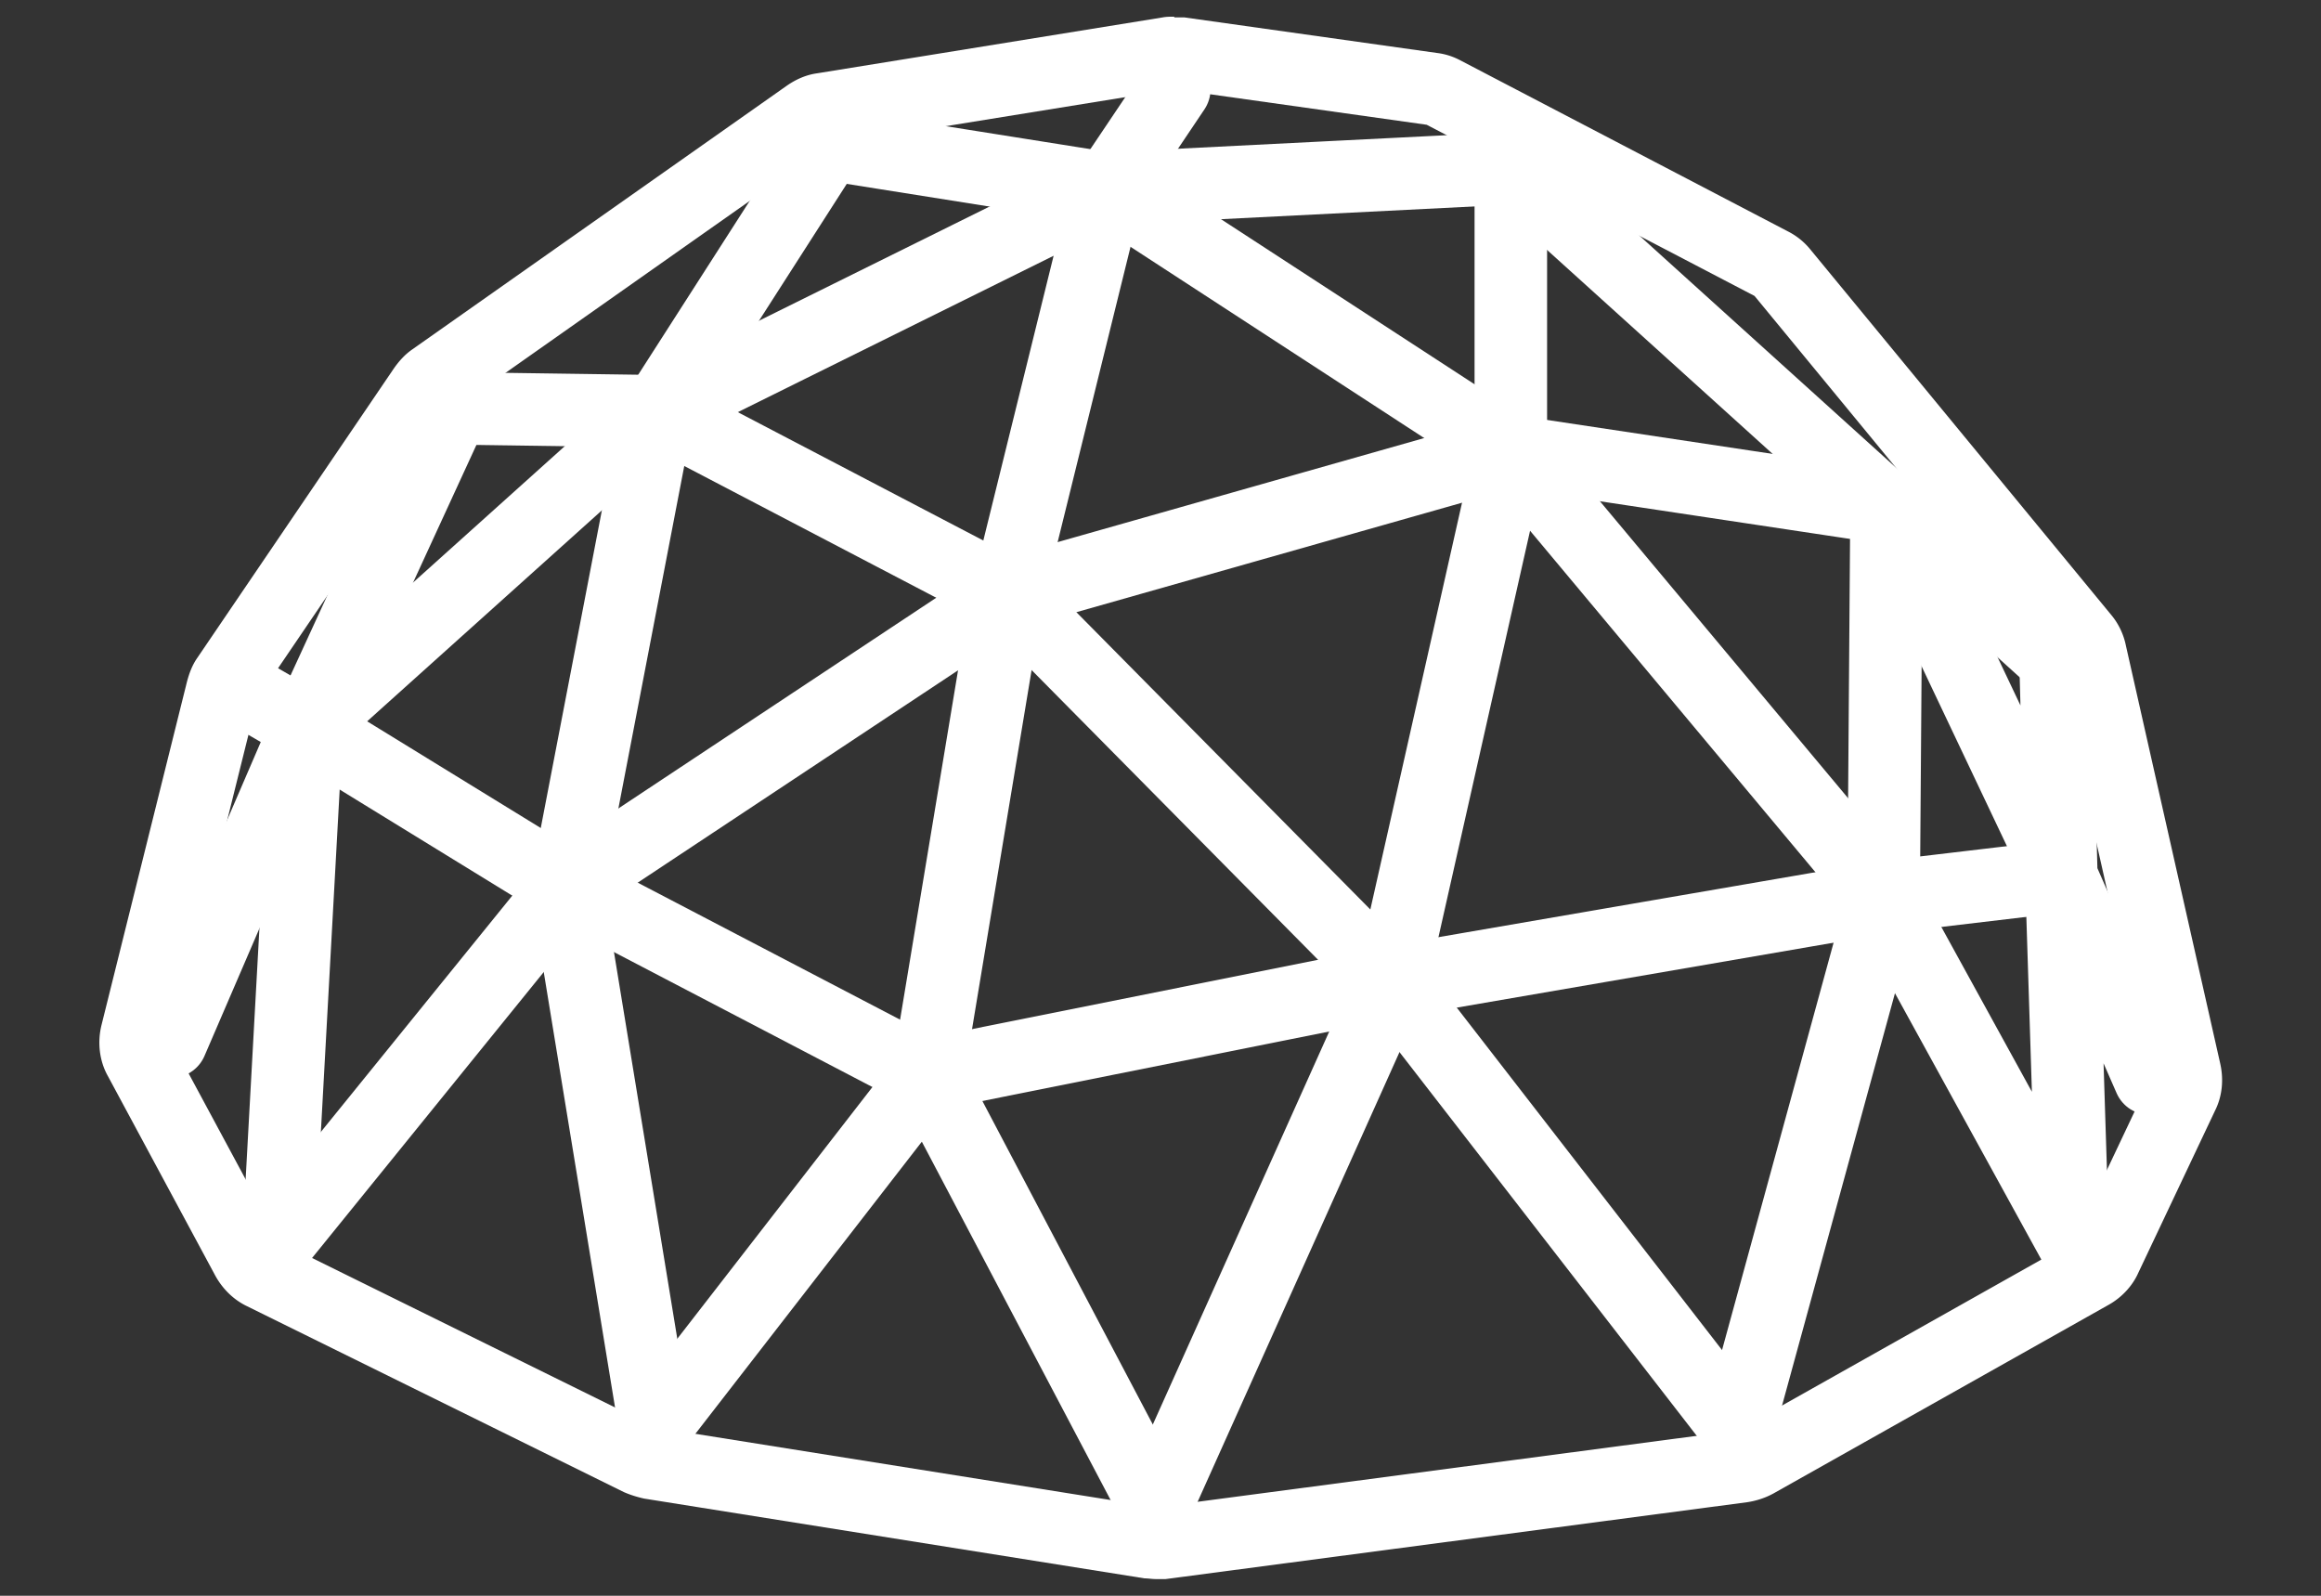
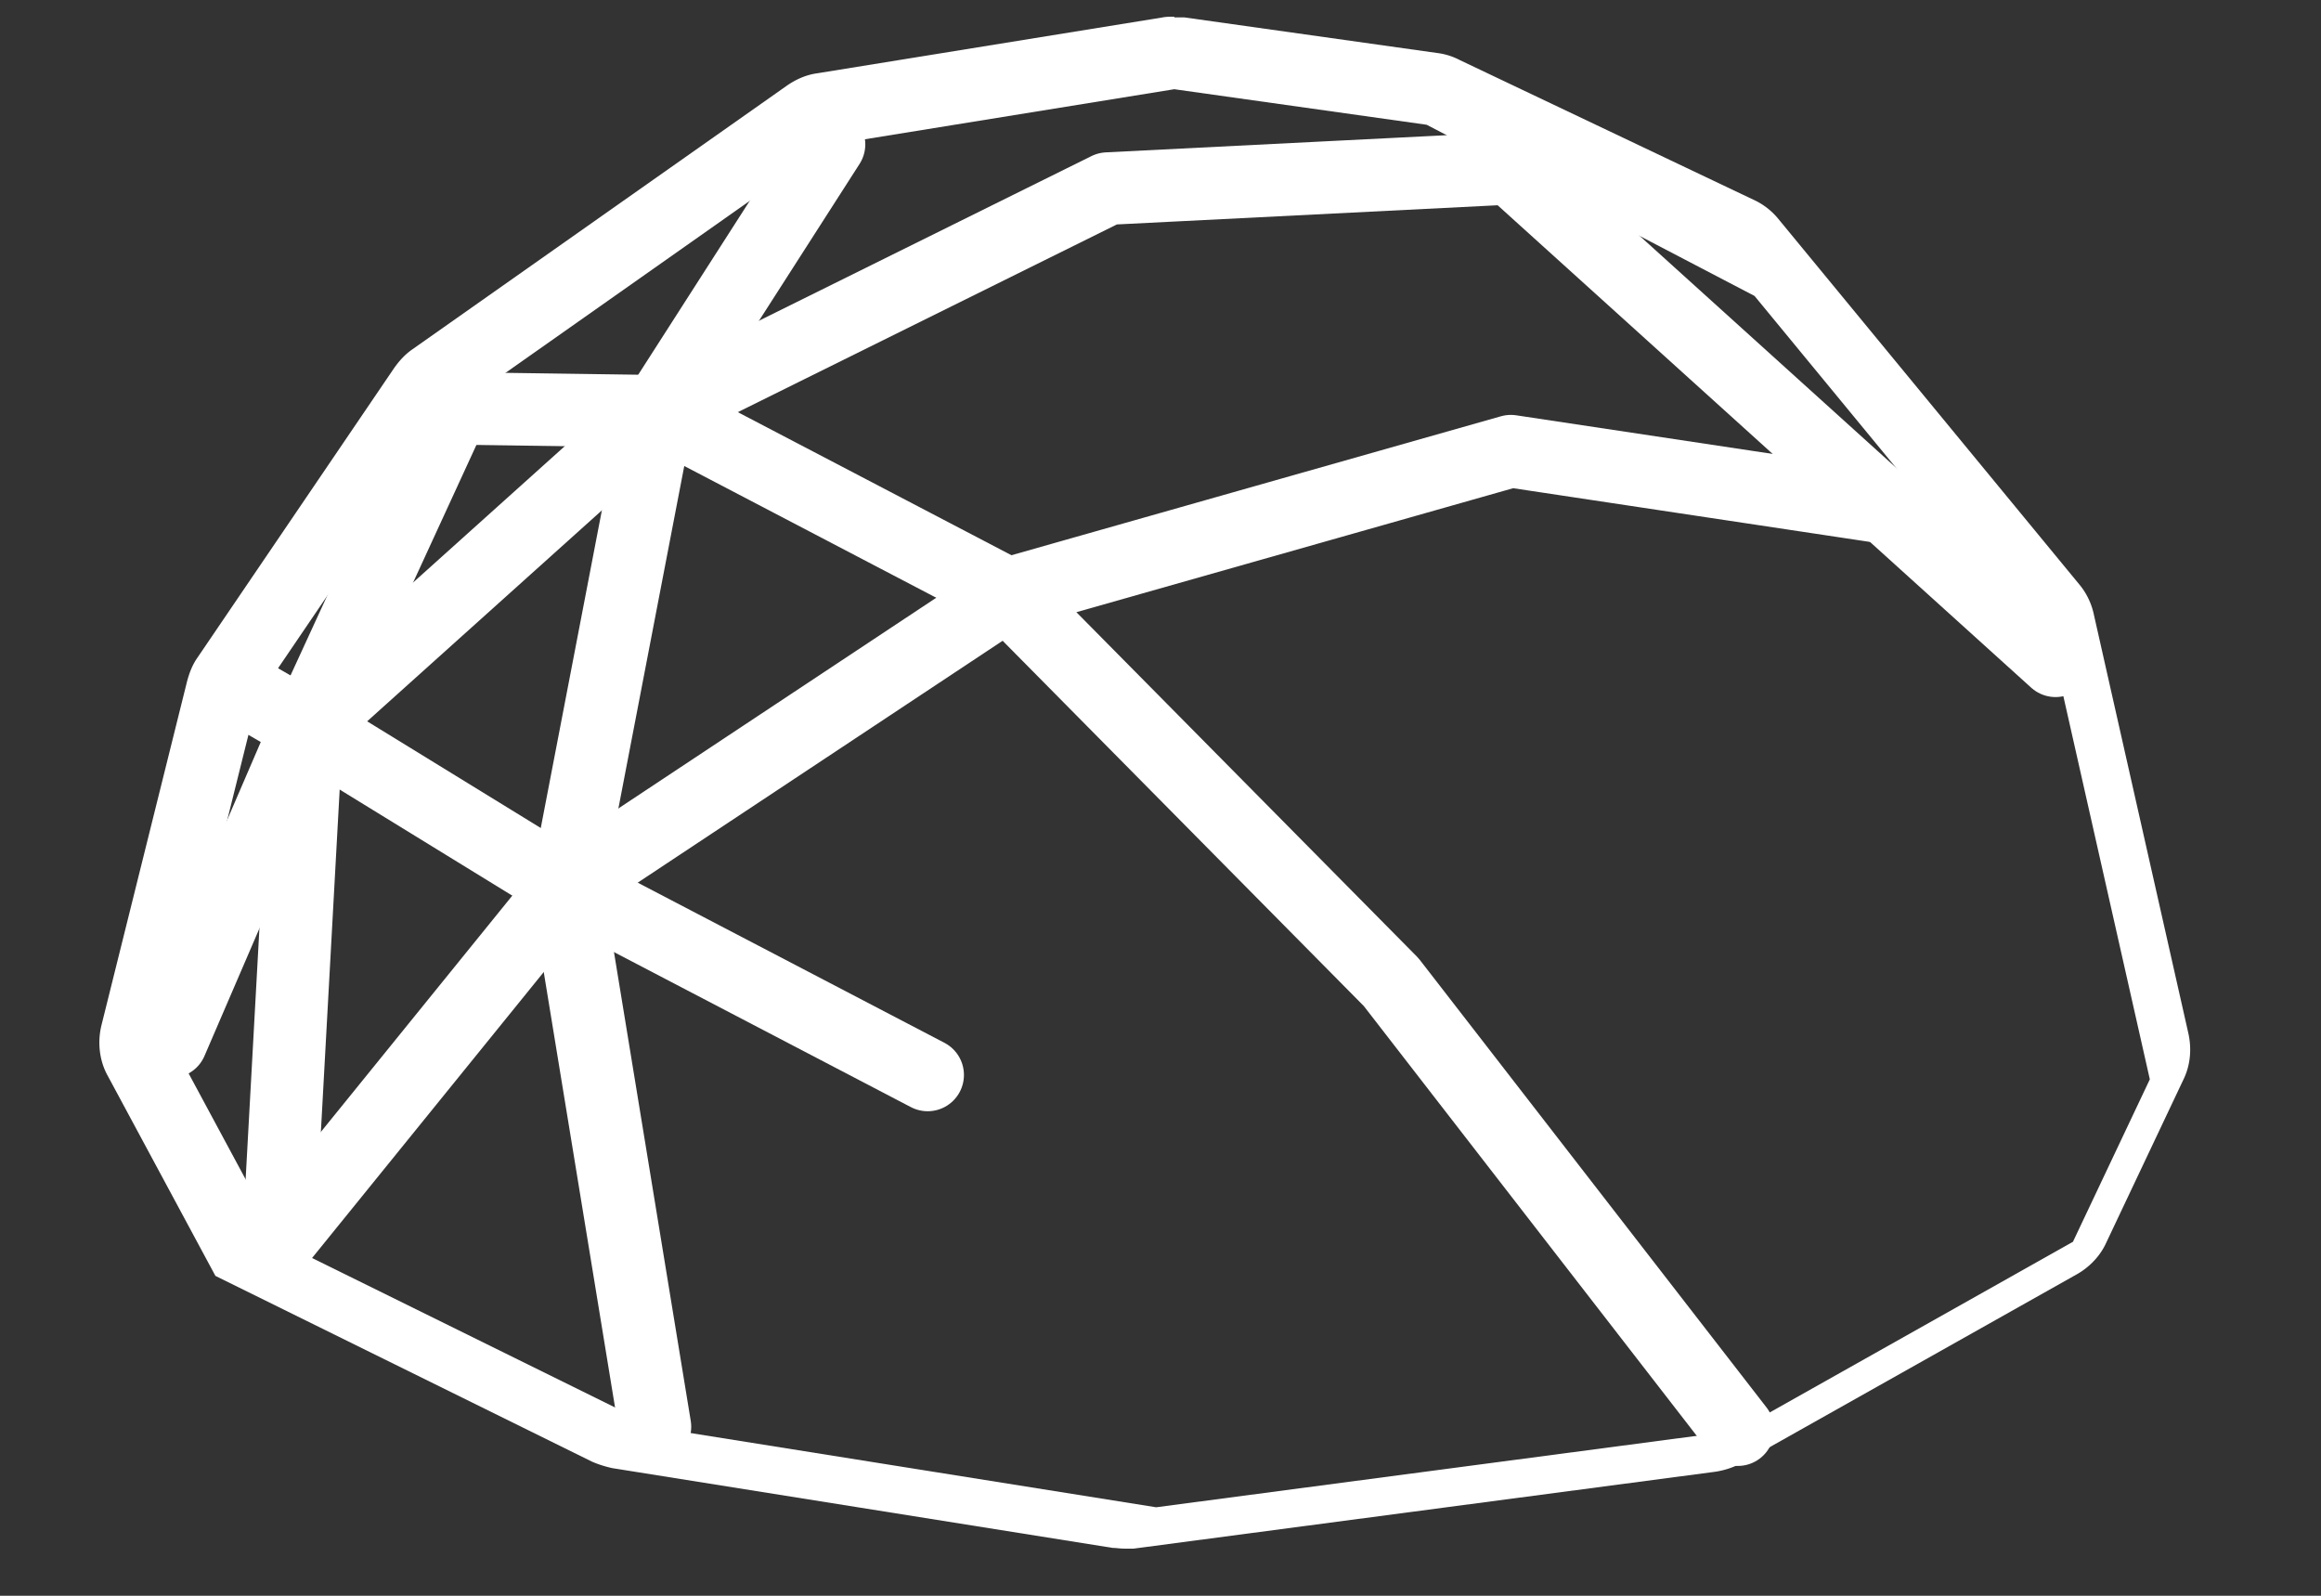
<svg xmlns="http://www.w3.org/2000/svg" id="svg" viewBox="0 0 32 22">
  <rect x="0" y="0" width="32" height="22" fill="#333333" stroke="none" />
  <defs>
    <style>.cls-2{fill:none;stroke:#fff;stroke-linecap:round;stroke-linejoin:round}</style>
  </defs>
-   <path d="m16.19 1.23 3.48.49 4.52 2.36 4.15 5.04 1.3 5.76-1.06 2.24-4.62 2.6-8.02 1.06-6.9-1.1-5.19-2.56-1.48-2.75 1.18-4.74 2.71-3.99L11.43 2l4.76-.77m0-1c-.05 0-.11 0-.16.01l-4.76.77c-.15.02-.29.08-.42.17L5.68 4.82c-.1.07-.18.16-.25.26L2.72 9.07c-.07.1-.11.21-.14.32L1.4 14.13c-.06.24-.03.5.09.71l1.48 2.75c.1.18.25.33.44.42l5.19 2.56c.09.04.19.07.28.09l6.9 1.1c.05 0 .1.01.16.01h.13l8.02-1.06c.13-.02.25-.06.36-.12l4.62-2.6c.18-.1.33-.26.41-.44l1.06-2.24c.1-.2.12-.43.07-.65l-1.3-5.76c-.03-.15-.1-.3-.2-.42l-4.15-5.04a.95.95 0 0 0-.31-.25L20.13.83a.918.918 0 0 0-.32-.1L16.33.24h-.14Z" style="fill:#fff" />
-   <path class="cls-2" d="m15.93 20.78 3.25-7.24 1.65-7.32v-3.9" />
+   <path d="m16.19 1.23 3.48.49 4.52 2.36 4.15 5.04 1.3 5.76-1.06 2.24-4.62 2.6-8.02 1.06-6.9-1.1-5.19-2.56-1.48-2.75 1.18-4.74 2.71-3.99L11.43 2l4.76-.77m0-1c-.05 0-.11 0-.16.01l-4.76.77c-.15.02-.29.08-.42.17L5.68 4.82c-.1.07-.18.16-.25.26L2.72 9.07c-.07.1-.11.21-.14.32L1.4 14.13c-.06.24-.03.5.09.71l1.48 2.75l5.19 2.56c.09.04.19.07.28.09l6.9 1.1c.05 0 .1.01.16.01h.13l8.02-1.06c.13-.02.25-.06.36-.12l4.62-2.6c.18-.1.33-.26.41-.44l1.06-2.24c.1-.2.12-.43.07-.65l-1.3-5.76c-.03-.15-.1-.3-.2-.42l-4.15-5.04a.95.95 0 0 0-.31-.25L20.13.83a.918.918 0 0 0-.32-.1L16.33.24h-.14Z" style="fill:#fff" />
  <path class="cls-2" d="m23.96 19.71-4.78-6.17-5.29-5.35-4.82-2.52-2.82-.04" />
-   <path class="cls-2" d="m15.93 20.78-3.14-5.96 1.1-6.63 1.38-5.59.92-1.37" />
  <path class="cls-2" d="m28.34 9.11-7.51-6.79-5.56.28-6.2 3.07-4.84 4.35-1.87 4.34" />
-   <path class="cls-2" d="m23.96 19.71 2.01-7.34.04-5.37" />
-   <path class="cls-2" d="m28.42 12.08-2.45.29-6.79 1.17-6.39 1.28-3.76 4.85" />
-   <path class="cls-2" d="m28.58 17.12-2.61-4.75-5.14-6.15-5.56-3.62-3.84-.61m17.15 15.13-.16-5.04 1.22 2.79m-1.3-5.76.08 2.97L26.01 7" />
  <path class="cls-2" d="m26.01 7-5.18-.78-6.94 1.97-6.08 4.03-3.97 4.9" />
  <path class="cls-2" d="M11.43 1.99 9.07 5.67l-1.26 6.55 1.22 7.45" />
  <path class="cls-2" d="m12.79 14.82-4.98-2.6-3.58-2.2-.69-.4" />
  <path class="cls-2" d="m3.84 17.12.39-7.1 2.02-4.39" />
</svg>